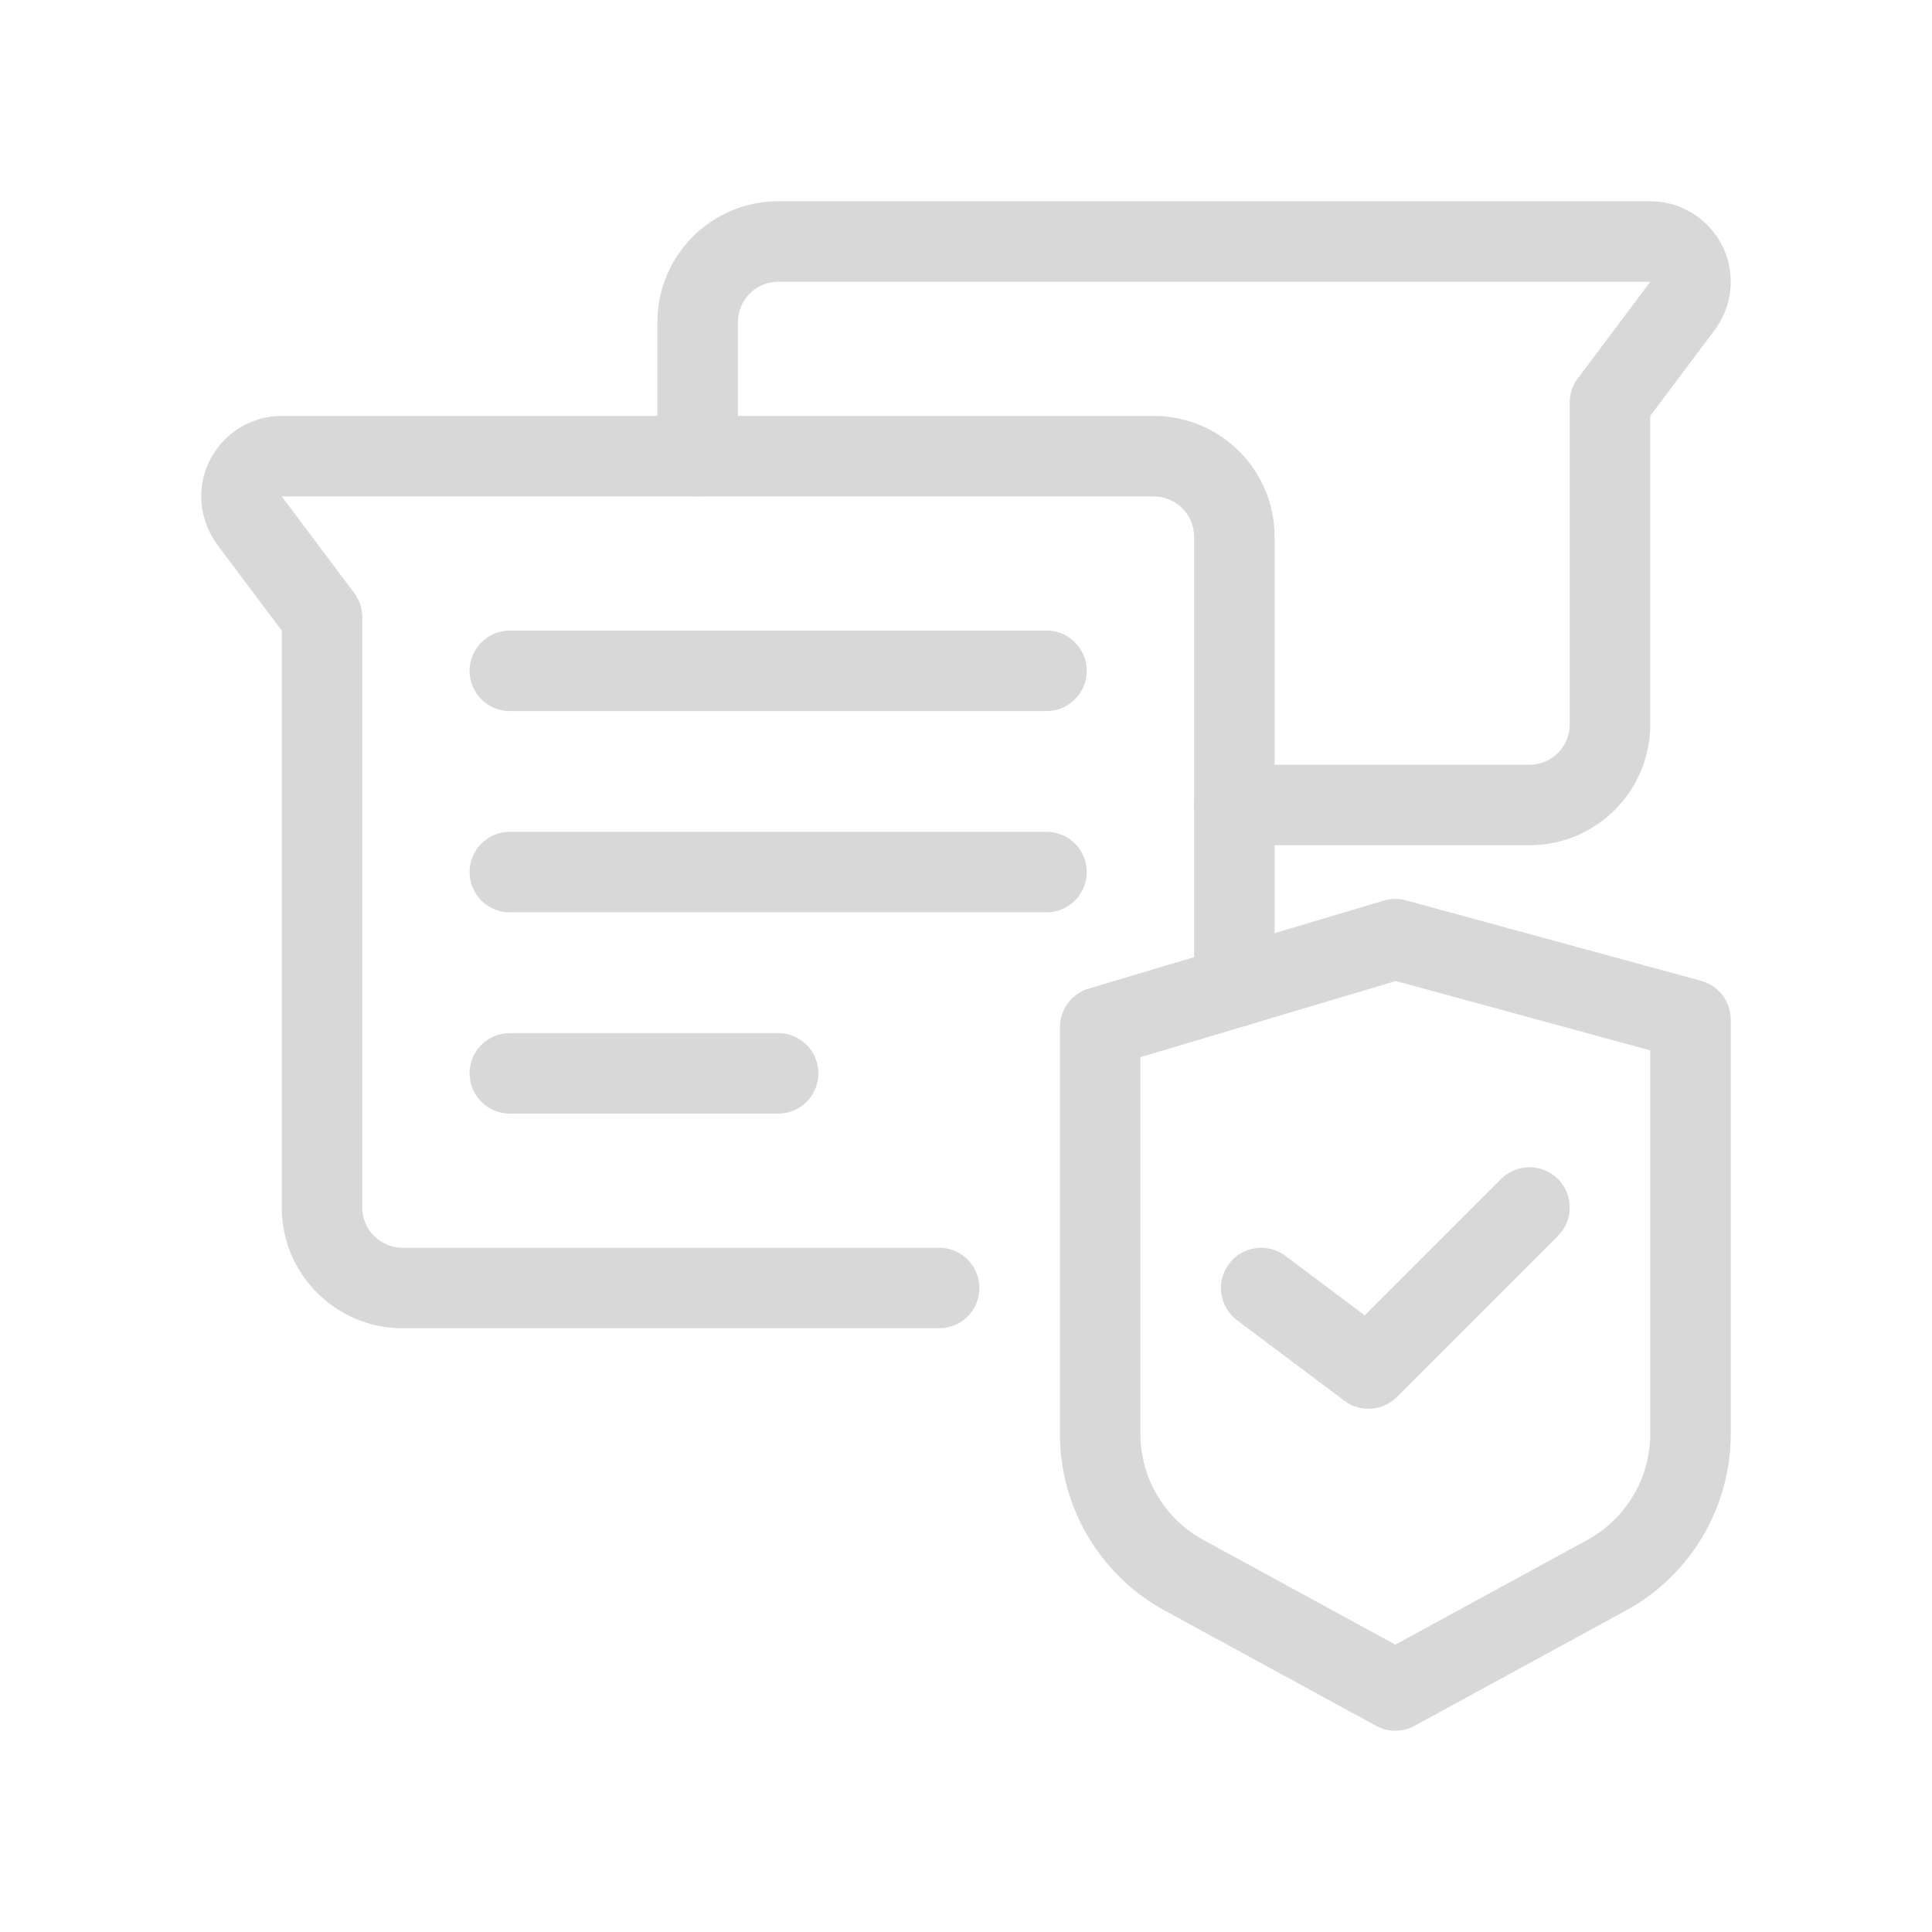
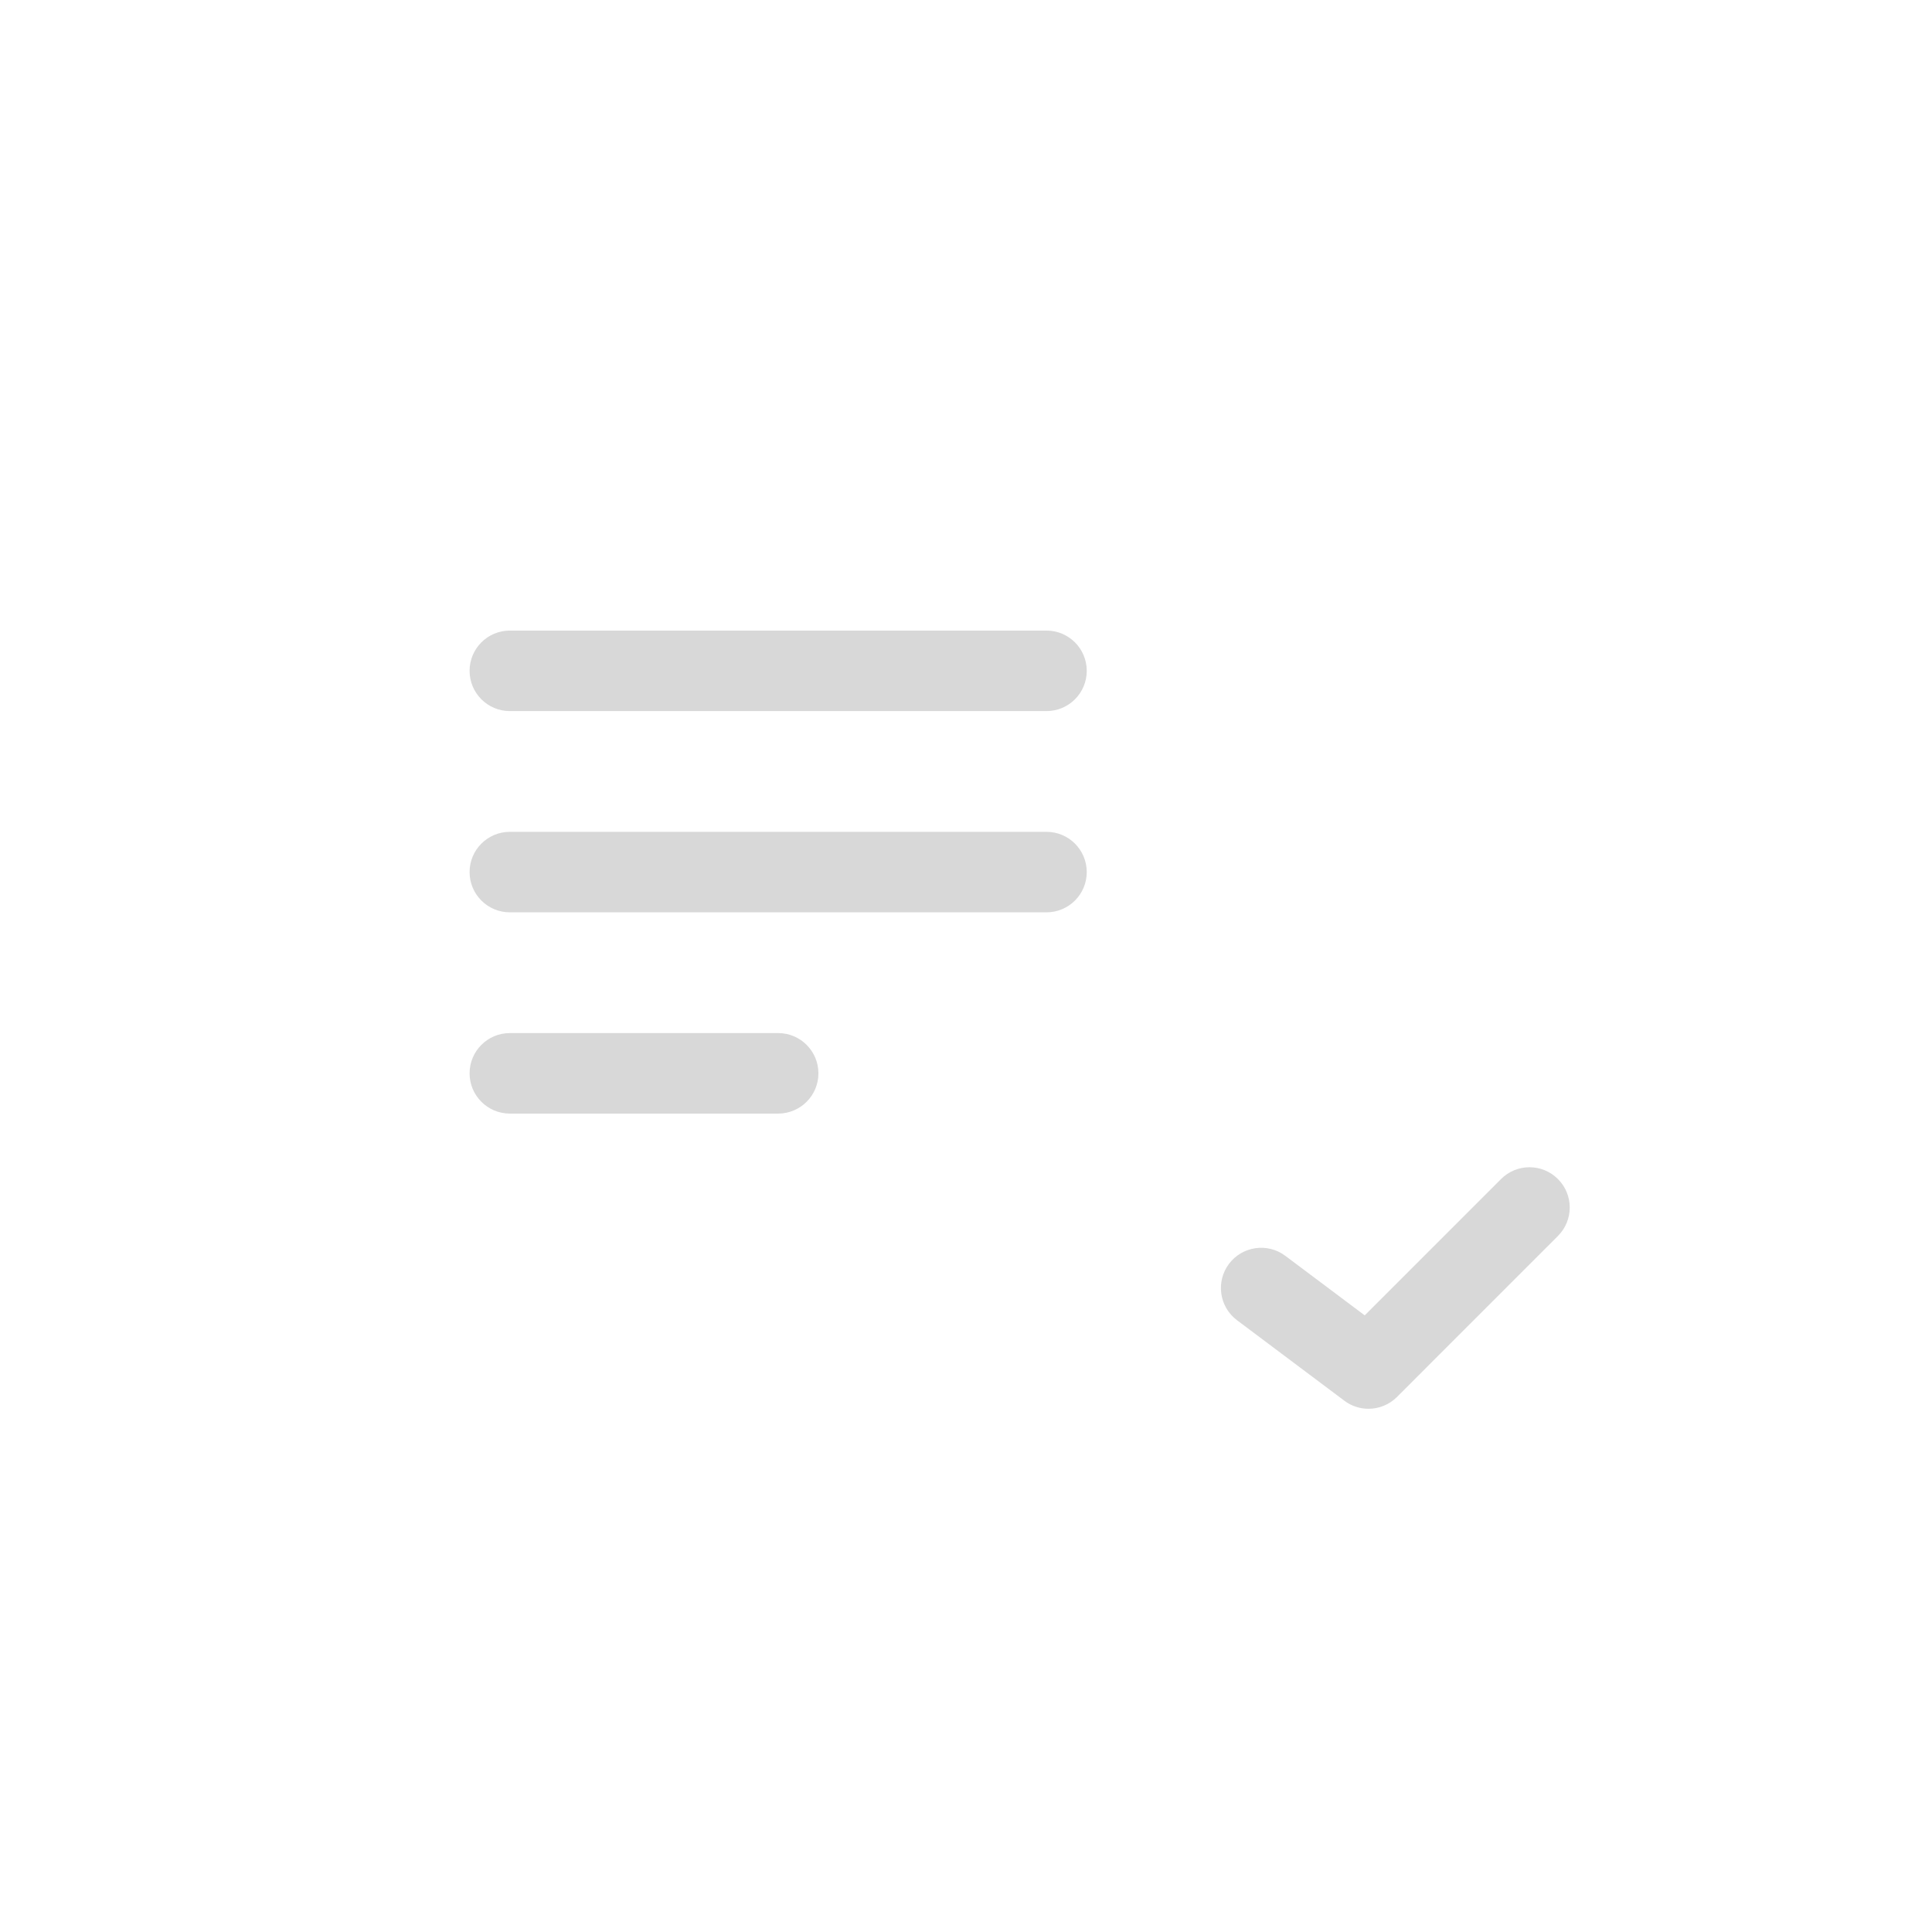
<svg xmlns="http://www.w3.org/2000/svg" width="72" height="72" viewBox="0 0 72 72" fill="none">
-   <path d="M35 49.5H15C12.518 49.5 10.5 47.481 10.5 45V23.5L8.1 20.301C7.708 19.764 7.5 19.13 7.5 18.5C7.5 16.846 8.846 15.5 10.5 15.5H43C45.481 15.5 47.5 17.518 47.5 20V36.79C47.5 37.618 46.829 38.29 46 38.29C45.171 38.29 44.5 37.618 44.5 36.79V20C44.5 19.173 43.827 18.5 43 18.5H10.5L13.2 22.1C13.395 22.359 13.5 22.676 13.5 23V45C13.5 45.827 14.173 46.5 15 46.5H35C35.829 46.5 36.5 47.172 36.5 48C36.5 48.828 35.829 49.5 35 49.5Z" fill="#D8D8D8" />
-   <path d="M57 31.5H46C45.171 31.5 44.5 30.828 44.5 30C44.5 29.172 45.171 28.5 46 28.5H57C57.827 28.5 58.5 27.827 58.5 27V15C58.5 14.676 58.605 14.359 58.8 14.1L61.501 10.5H29C28.173 10.5 27.5 11.173 27.5 12V17.001C27.5 17.829 26.829 18.501 26 18.501C25.171 18.501 24.5 17.829 24.5 17.001V12C24.5 9.519 26.518 7.5 29 7.5H61.5C63.154 7.5 64.5 8.846 64.5 10.5C64.5 11.13 64.291 11.764 63.913 12.283L61.5 15.5V27C61.5 29.481 59.481 31.5 57 31.5Z" fill="#D8D8D8" />
  <path d="M39 26.5H19C18.171 26.5 17.5 25.828 17.5 25C17.5 24.172 18.171 23.5 19 23.5H39C39.829 23.5 40.5 24.172 40.5 25C40.5 25.828 39.829 26.5 39 26.5Z" fill="#D8D8D8" />
  <path d="M39 34H19C18.171 34 17.5 33.328 17.5 32.5C17.5 31.672 18.171 31 19 31H39C39.829 31 40.5 31.672 40.5 32.5C40.5 33.328 39.829 34 39 34Z" fill="#D8D8D8" />
  <path d="M29 41.5H19C18.171 41.5 17.5 40.828 17.5 40C17.5 39.172 18.171 38.5 19 38.5H29C29.829 38.5 30.5 39.172 30.5 40C30.5 40.828 29.829 41.5 29 41.5Z" fill="#D8D8D8" />
-   <path d="M52 64.5C51.753 64.5 51.506 64.438 51.282 64.316L43.409 60.022C40.998 58.707 39.5 56.184 39.5 53.438V38.28C39.5 37.617 39.935 37.032 40.571 36.843L51.571 33.562C51.839 33.482 52.124 33.478 52.395 33.553L63.395 36.552C64.047 36.729 64.5 37.322 64.5 37.999V53.438C64.5 56.184 63.002 58.707 60.591 60.022L52.718 64.316C52.494 64.438 52.247 64.5 52 64.5ZM42.5 39.398V53.438C42.5 55.086 43.399 56.599 44.845 57.389L52 61.291L59.155 57.389C60.601 56.599 61.5 55.086 61.5 53.438V39.144L52.019 36.559L42.5 39.398Z" fill="#D8D8D8" />
  <path d="M50.999 52.501C50.684 52.501 50.368 52.402 50.1 52.201L46.1 49.201C45.437 48.704 45.303 47.764 45.8 47.101C46.298 46.439 47.238 46.305 47.9 46.801L50.859 49.02L55.939 43.94C56.524 43.353 57.474 43.353 58.06 43.94C58.646 44.525 58.646 45.475 58.06 46.06L52.06 52.062C51.77 52.352 51.386 52.501 50.999 52.501Z" fill="#D8D8D8" />
</svg>